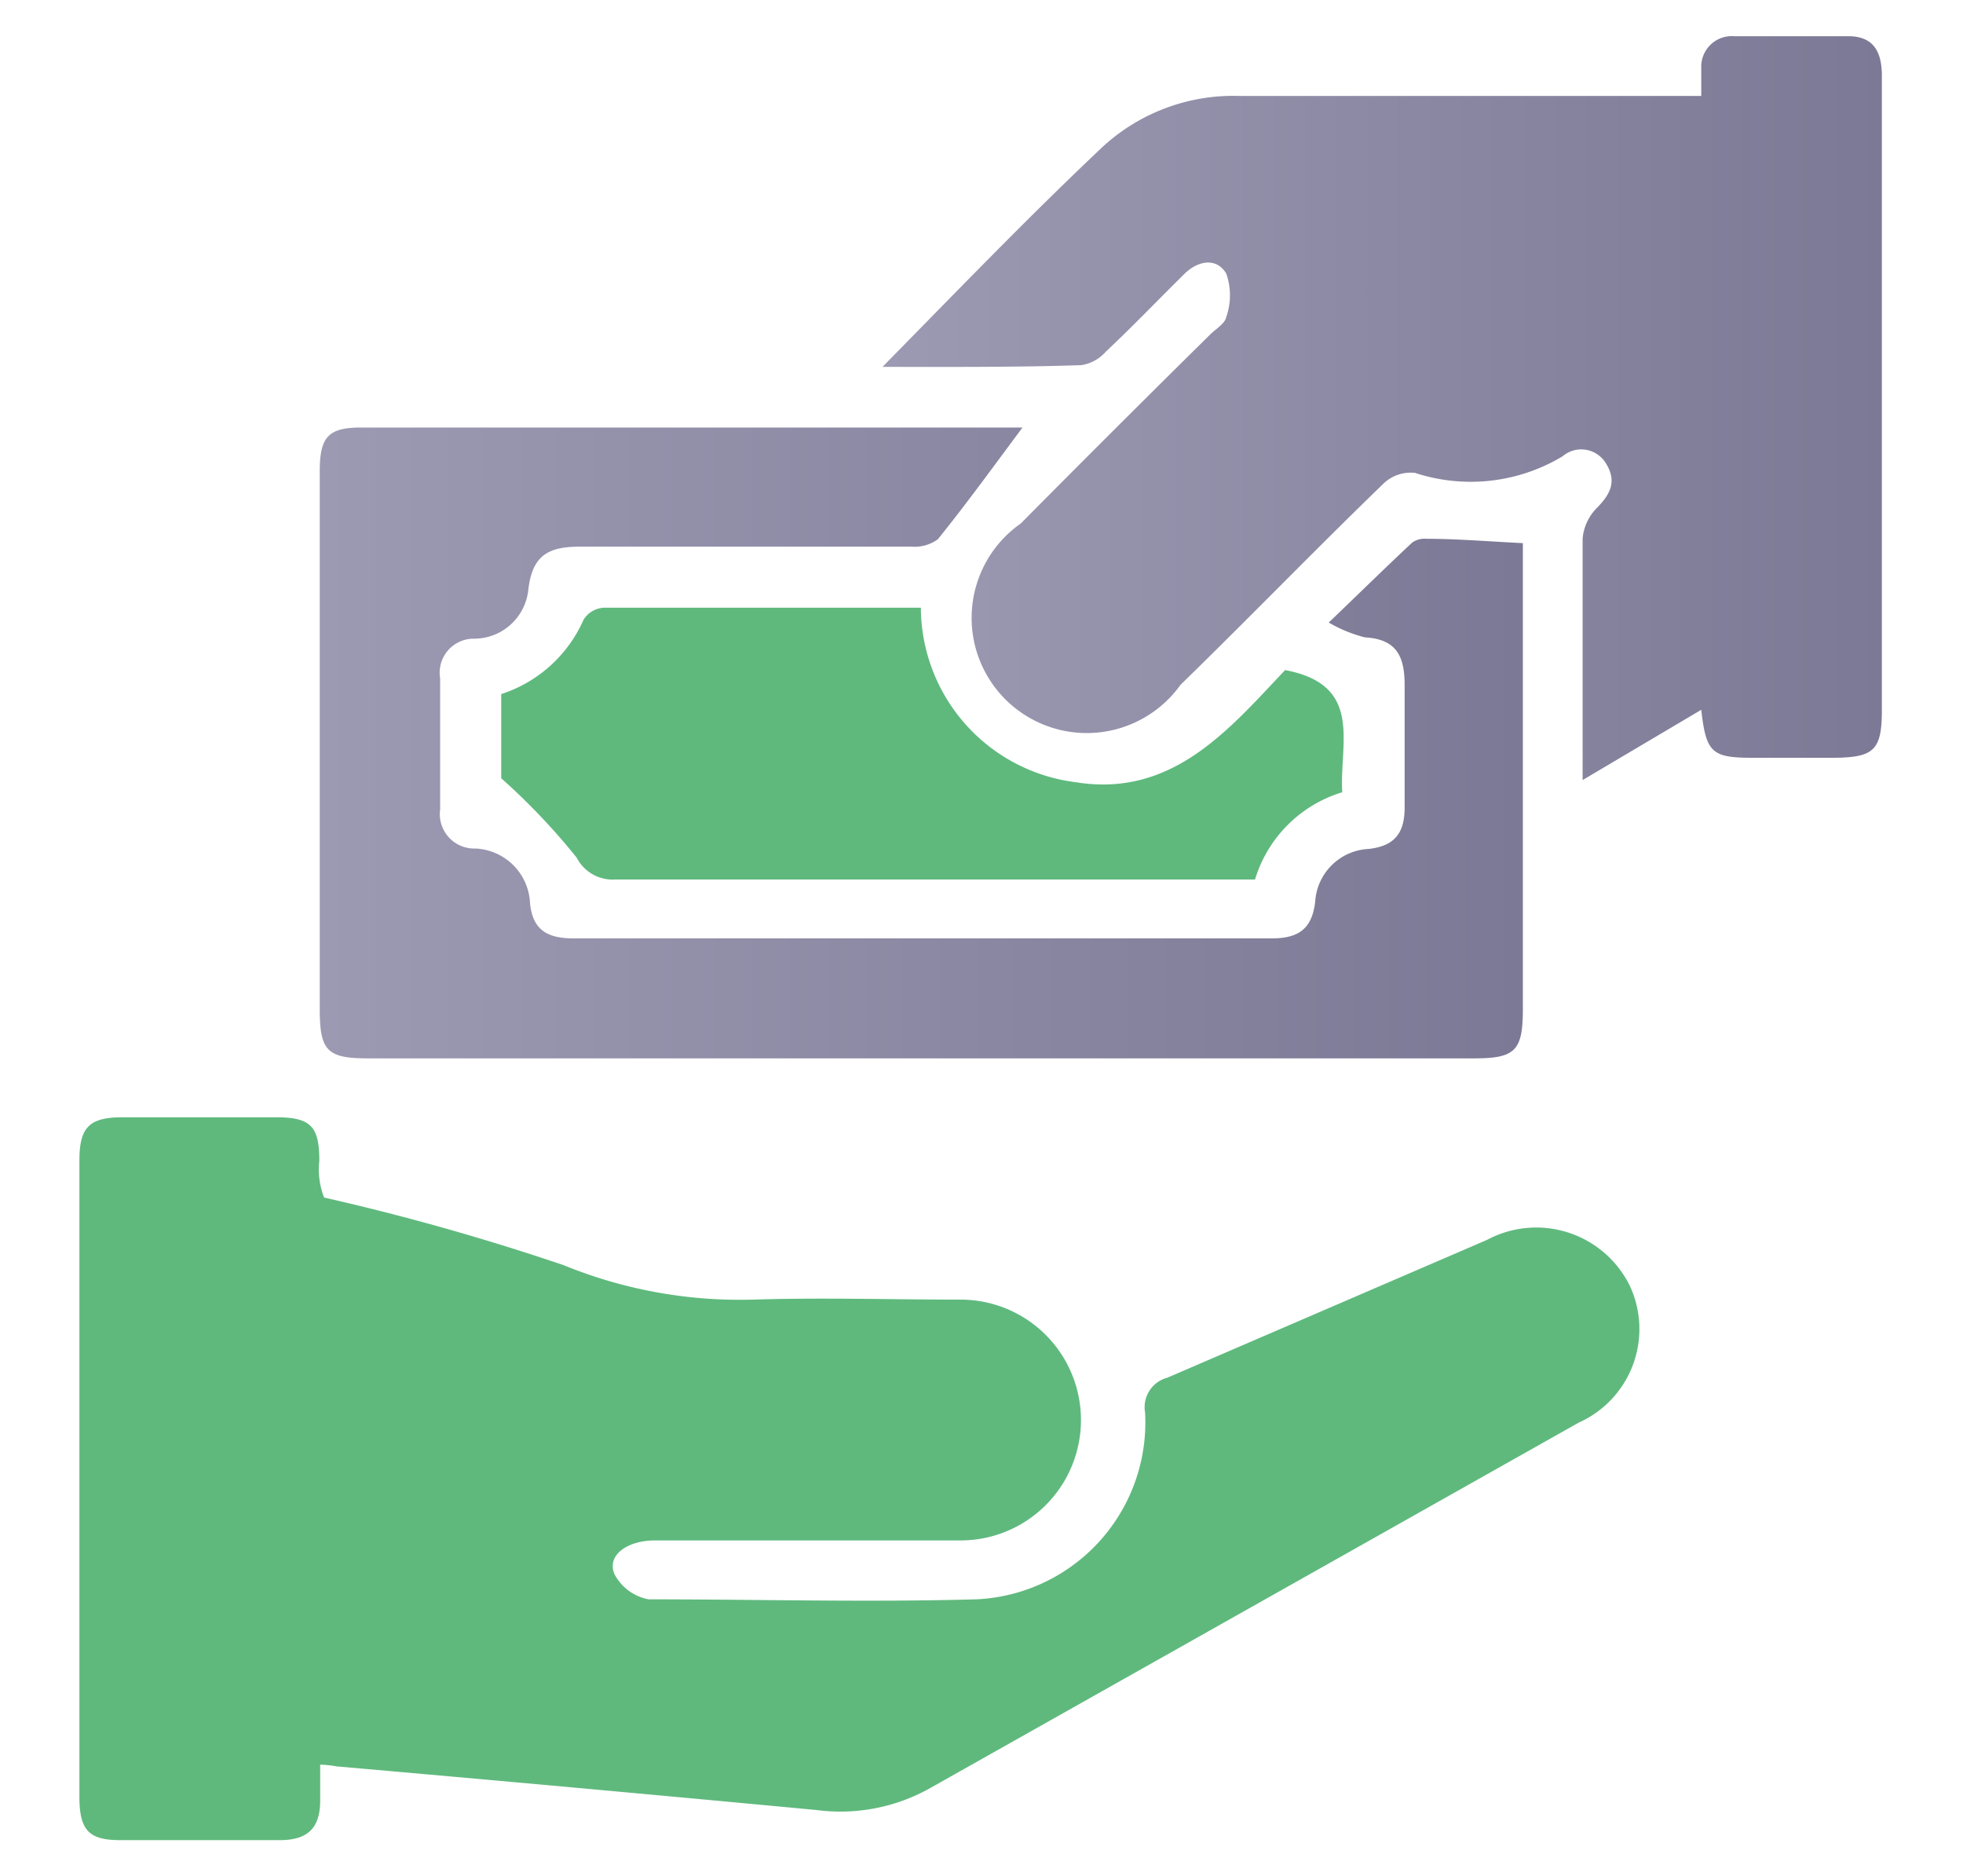
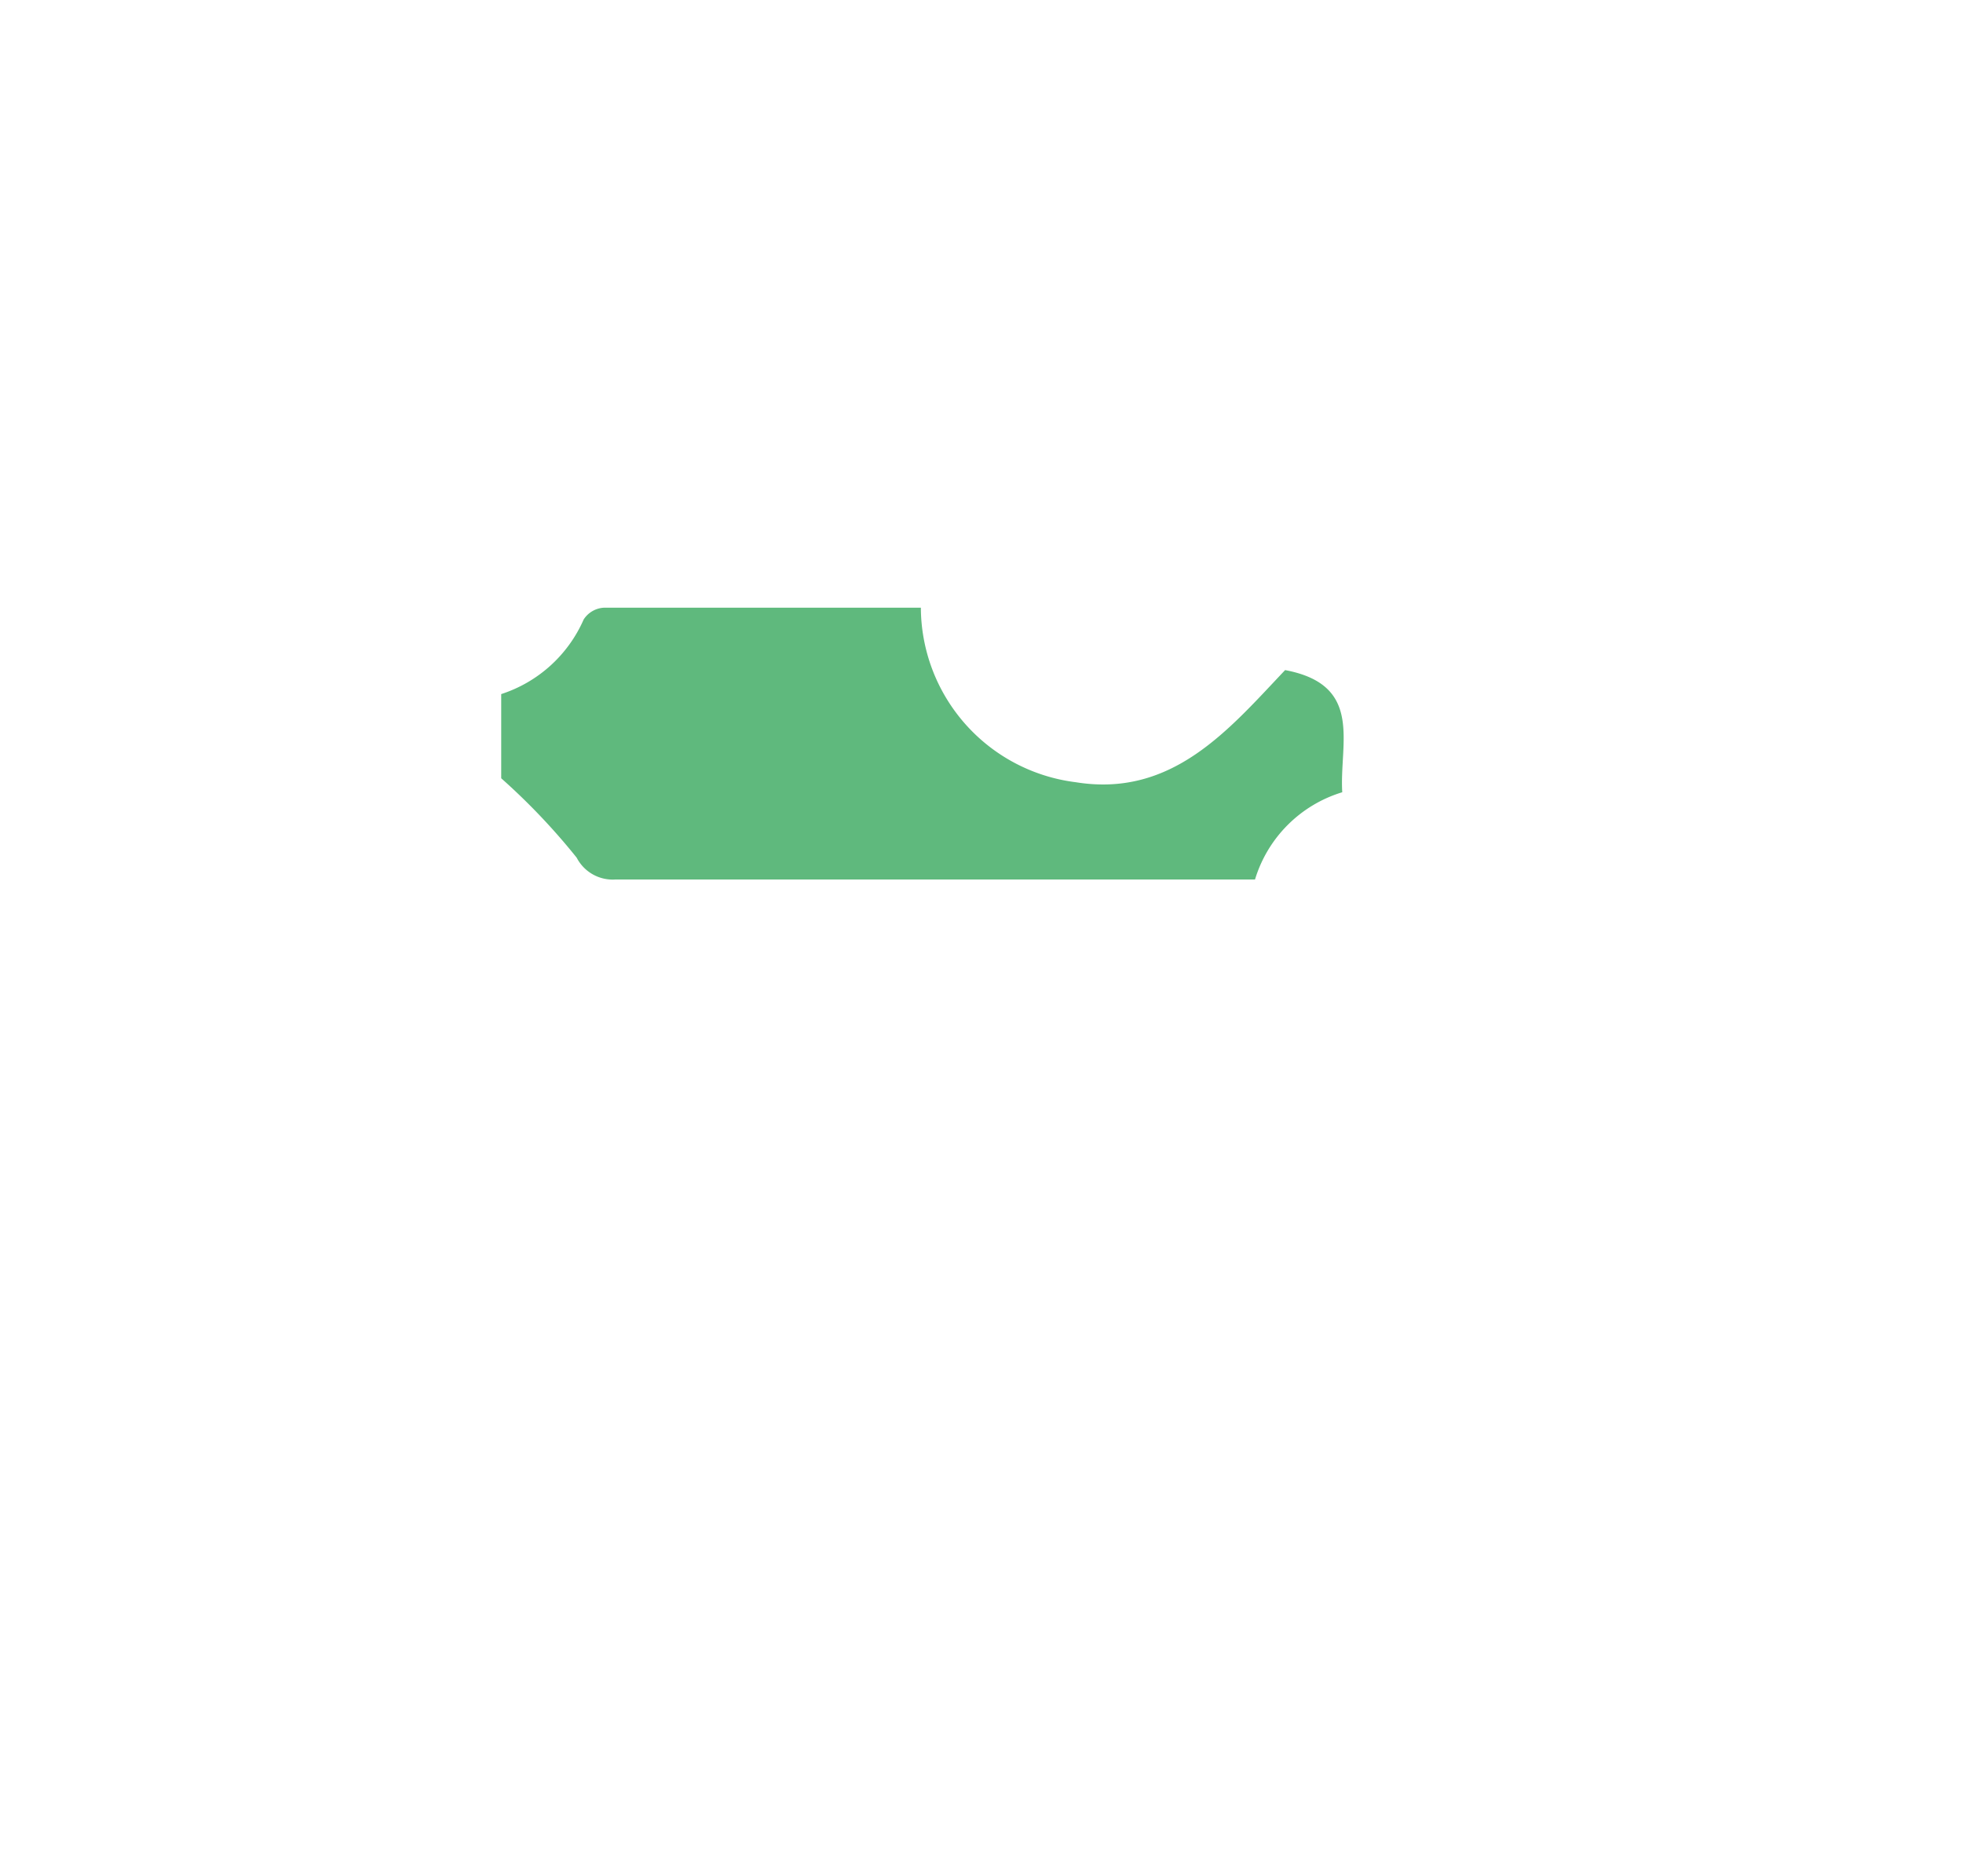
<svg xmlns="http://www.w3.org/2000/svg" xmlns:xlink="http://www.w3.org/1999/xlink" id="Layer_1" data-name="Layer 1" viewBox="0 0 45 43">
  <defs>
    <style>.cls-1{fill:#5fb97d;}.cls-2{fill:url(#linear-gradient);}.cls-3{fill:url(#linear-gradient-2);}</style>
    <linearGradient id="linear-gradient" x1="20.23" y1="9.35" x2="43.18" y2="9.35" gradientUnits="userSpaceOnUse">
      <stop offset="0" stop-color="#9c99b2" />
      <stop offset="1" stop-color="#7b7995" />
    </linearGradient>
    <linearGradient id="linear-gradient-2" x1="7.33" y1="17.02" x2="34.91" y2="17.02" xlink:href="#linear-gradient" />
  </defs>
-   <path class="cls-1" d="M7.34,40.45c0,.29,0,.55,0,.82,0,.65-.3.91-.93.91-1.22,0-2.43,0-3.65,0-.72,0-.94-.22-.94-1V26.61c0-.77.22-1,1-1H6.32c.81,0,1,.21,1,1a1.77,1.77,0,0,0,.11.84A55.1,55.1,0,0,1,12.92,29a10.67,10.67,0,0,0,4.34.79c1.59-.05,3.17,0,4.76,0a2.76,2.76,0,1,1,0,5.52h-7c-.67,0-1.12.36-.93.78a1.11,1.11,0,0,0,.78.57c2.51,0,5,.07,7.51,0a4.06,4.06,0,0,0,3.87-4.28.7.7,0,0,1,.51-.8l7.33-3.16a2.39,2.39,0,0,1,3.28,1.07,2.35,2.35,0,0,1-1.18,3.12L21.3,41a4.2,4.2,0,0,1-2.58.49q-5.52-.52-11-1A2.38,2.38,0,0,0,7.34,40.45Z" />
-   <path class="cls-2" d="M20.23,8.41c1.72-1.75,3.33-3.42,5-5A4.42,4.42,0,0,1,28.43,2.2H39c0-.24,0-.44,0-.64a.7.7,0,0,1,.75-.73c.87,0,1.74,0,2.62,0,.59,0,.77.37.77.91,0,1.77,0,3.54,0,5.31v9.23c0,.91-.18,1.08-1.08,1.09H40.17c-.93,0-1.06-.12-1.17-1.1l-2.72,1.61V16.55c0-1.4,0-2.8,0-4.2a1.13,1.13,0,0,1,.34-.72c.29-.3.45-.59.2-1a.66.66,0,0,0-1-.17,4.09,4.09,0,0,1-3.38.38.9.9,0,0,0-.73.25c-1.57,1.52-3.09,3.09-4.65,4.61A2.64,2.64,0,1,1,23.4,12q2.16-2.18,4.34-4.33c.13-.13.34-.25.37-.4a1.5,1.5,0,0,0,0-1c-.22-.37-.64-.3-.95,0-.6.59-1.19,1.21-1.81,1.79a.93.93,0,0,1-.56.31C23.3,8.42,21.81,8.41,20.23,8.41Z" />
-   <path class="cls-3" d="M30.46,14.27c.7-.67,1.3-1.26,1.91-1.83a.48.48,0,0,1,.32-.09c.7,0,1.41.06,2.22.1V23.13c0,.95-.17,1.13-1.11,1.13H8.44c-.94,0-1.11-.17-1.11-1.13q0-6.16,0-12.33c0-.79.2-1,.95-1H23.17l.27,0c-.65.87-1.27,1.73-1.94,2.56a.9.9,0,0,1-.61.17c-2.53,0-5.05,0-7.58,0-.71,0-1.11.17-1.2,1a1.25,1.25,0,0,1-1.23,1.11.78.78,0,0,0-.79.91q0,1.51,0,3a.79.79,0,0,0,.81.9,1.31,1.31,0,0,1,1.25,1.25c.06.62.4.81,1,.81q8,0,16,0c.61,0,.93-.21,1-.85a1.29,1.29,0,0,1,1.22-1.2c.66-.07.84-.43.83-1,0-.92,0-1.84,0-2.76,0-.66-.19-1.05-.91-1.09A3.22,3.22,0,0,1,30.46,14.27Z" />
  <path class="cls-1" d="M11.49,15.91a3.11,3.11,0,0,0,1.89-1.71.59.59,0,0,1,.46-.27c2.41,0,4.82,0,7.27,0a4.05,4.05,0,0,0,3.55,4c2.22.36,3.52-1.22,4.8-2.57,1.81.34,1.24,1.68,1.31,2.8a3,3,0,0,0-2,2H14.11a.93.93,0,0,1-.89-.5,14.85,14.85,0,0,0-1.73-1.82Z" />
</svg>